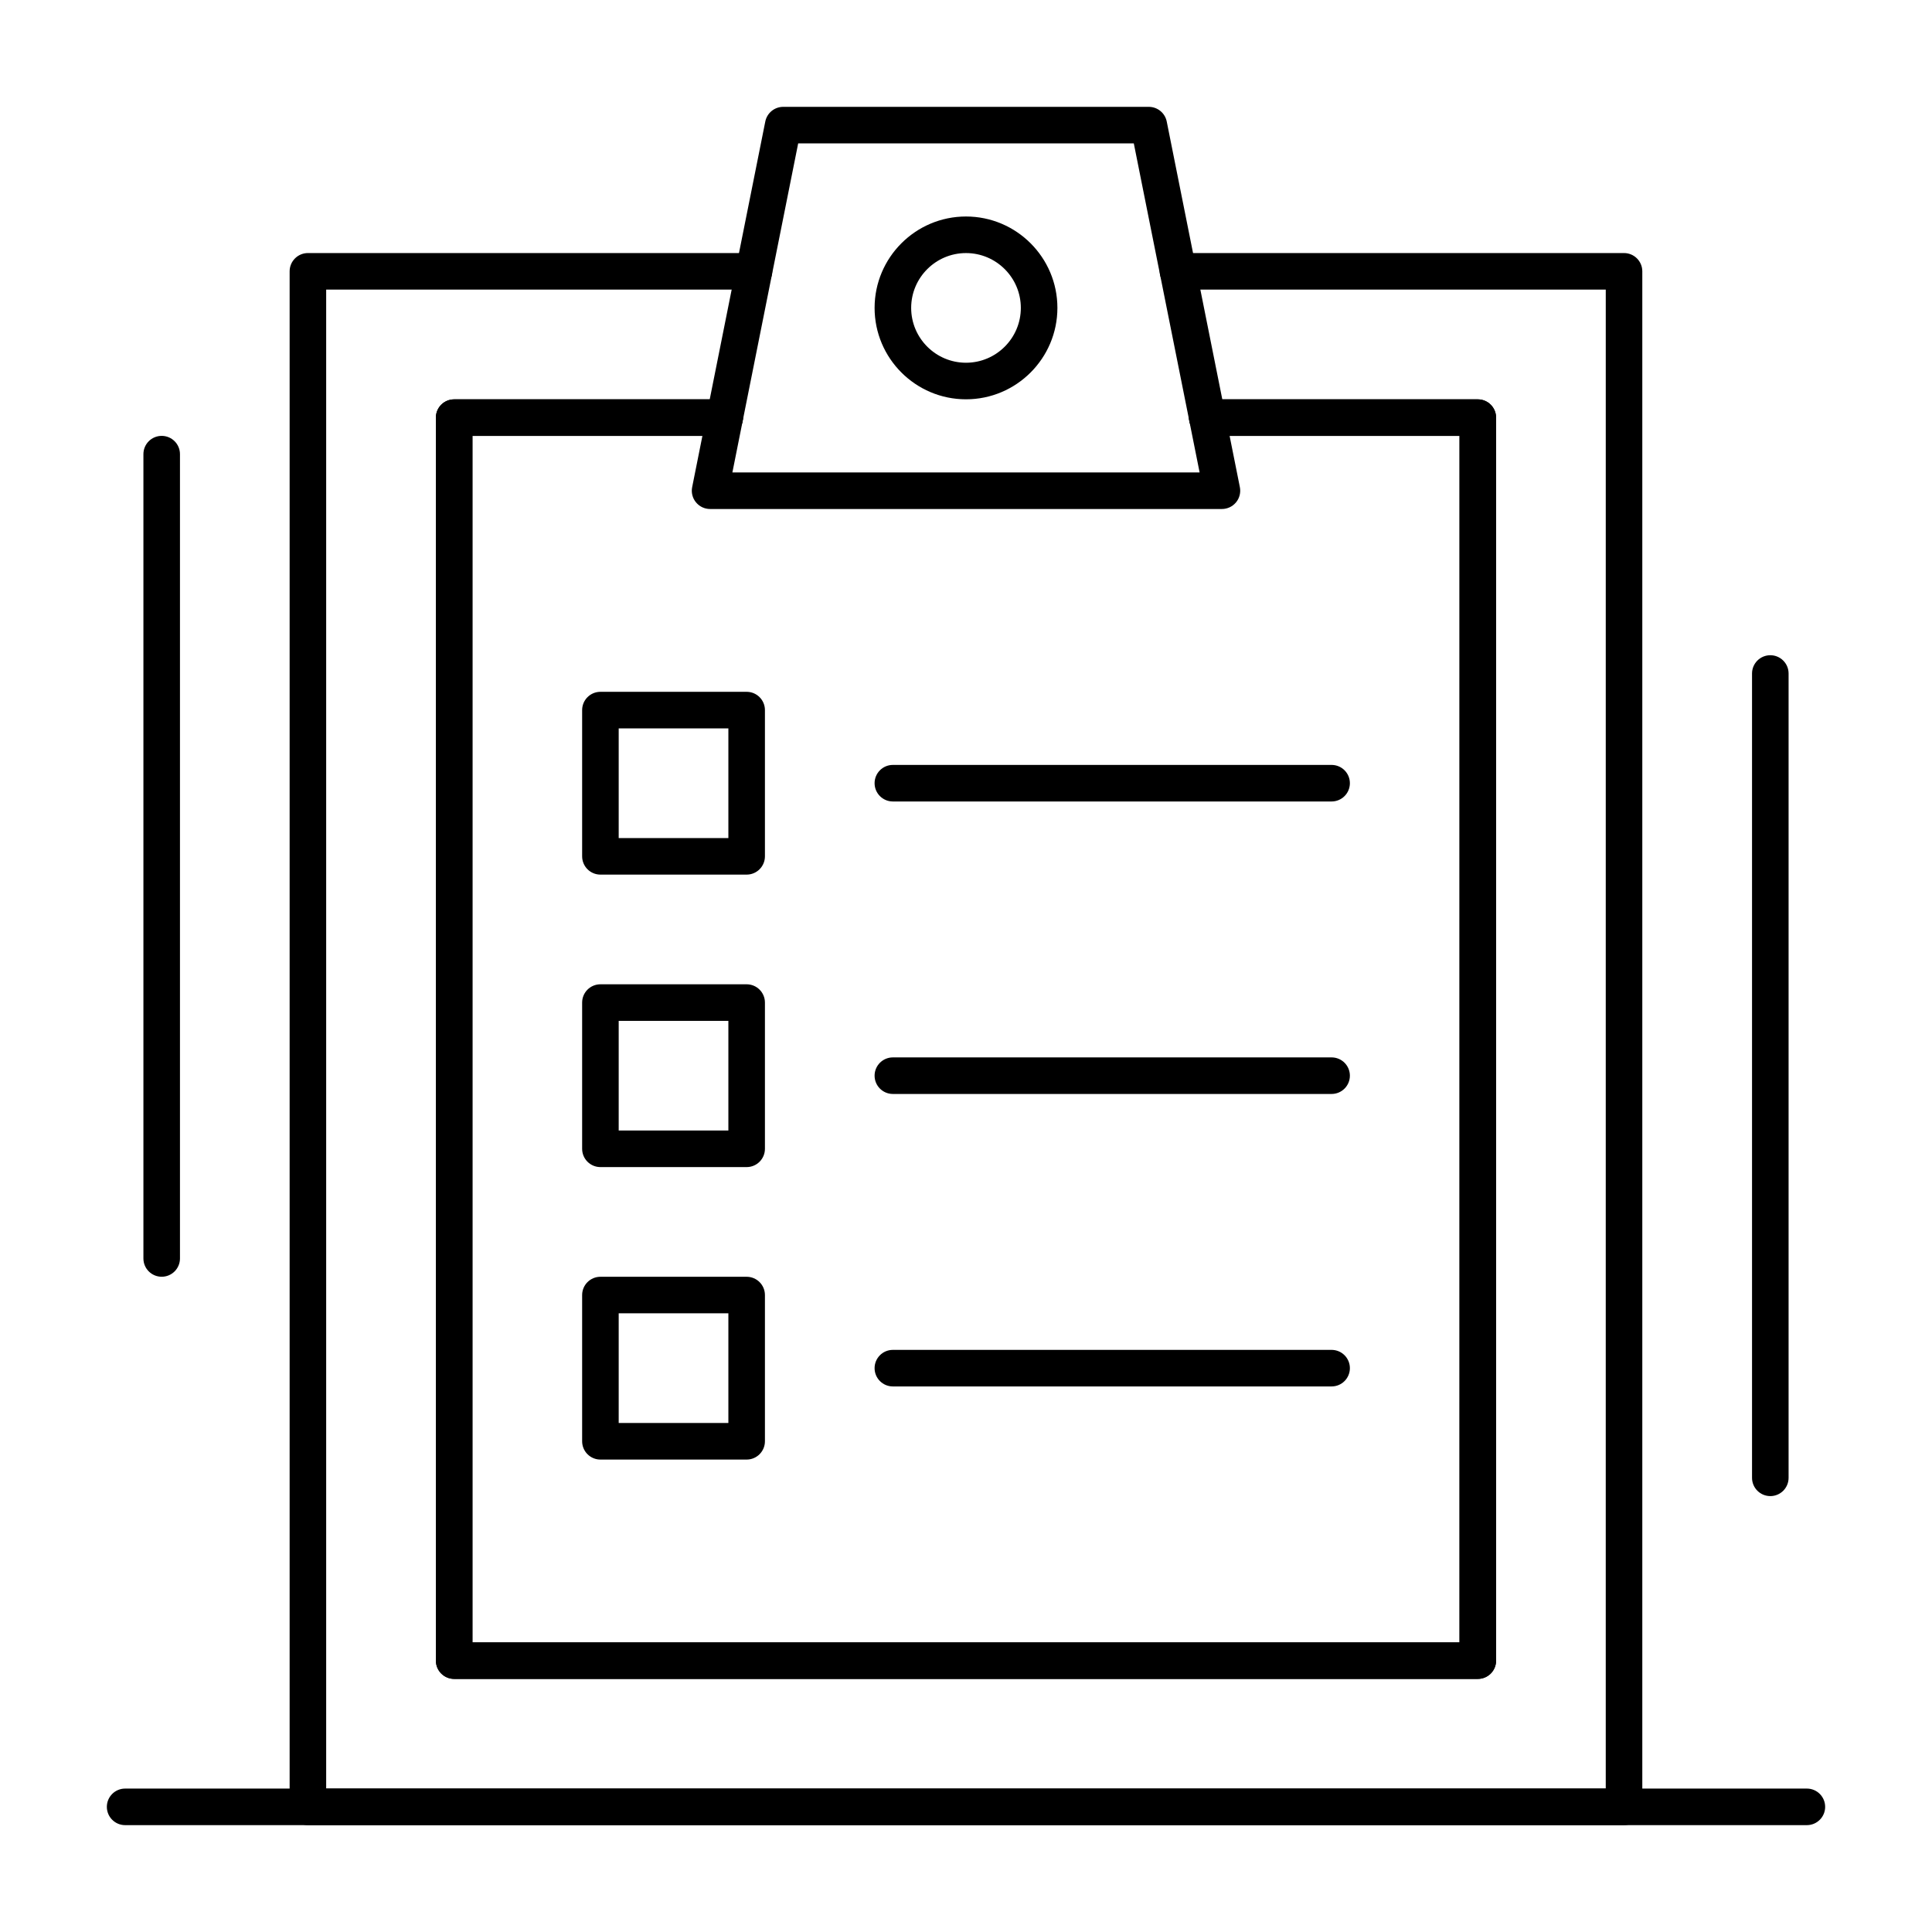
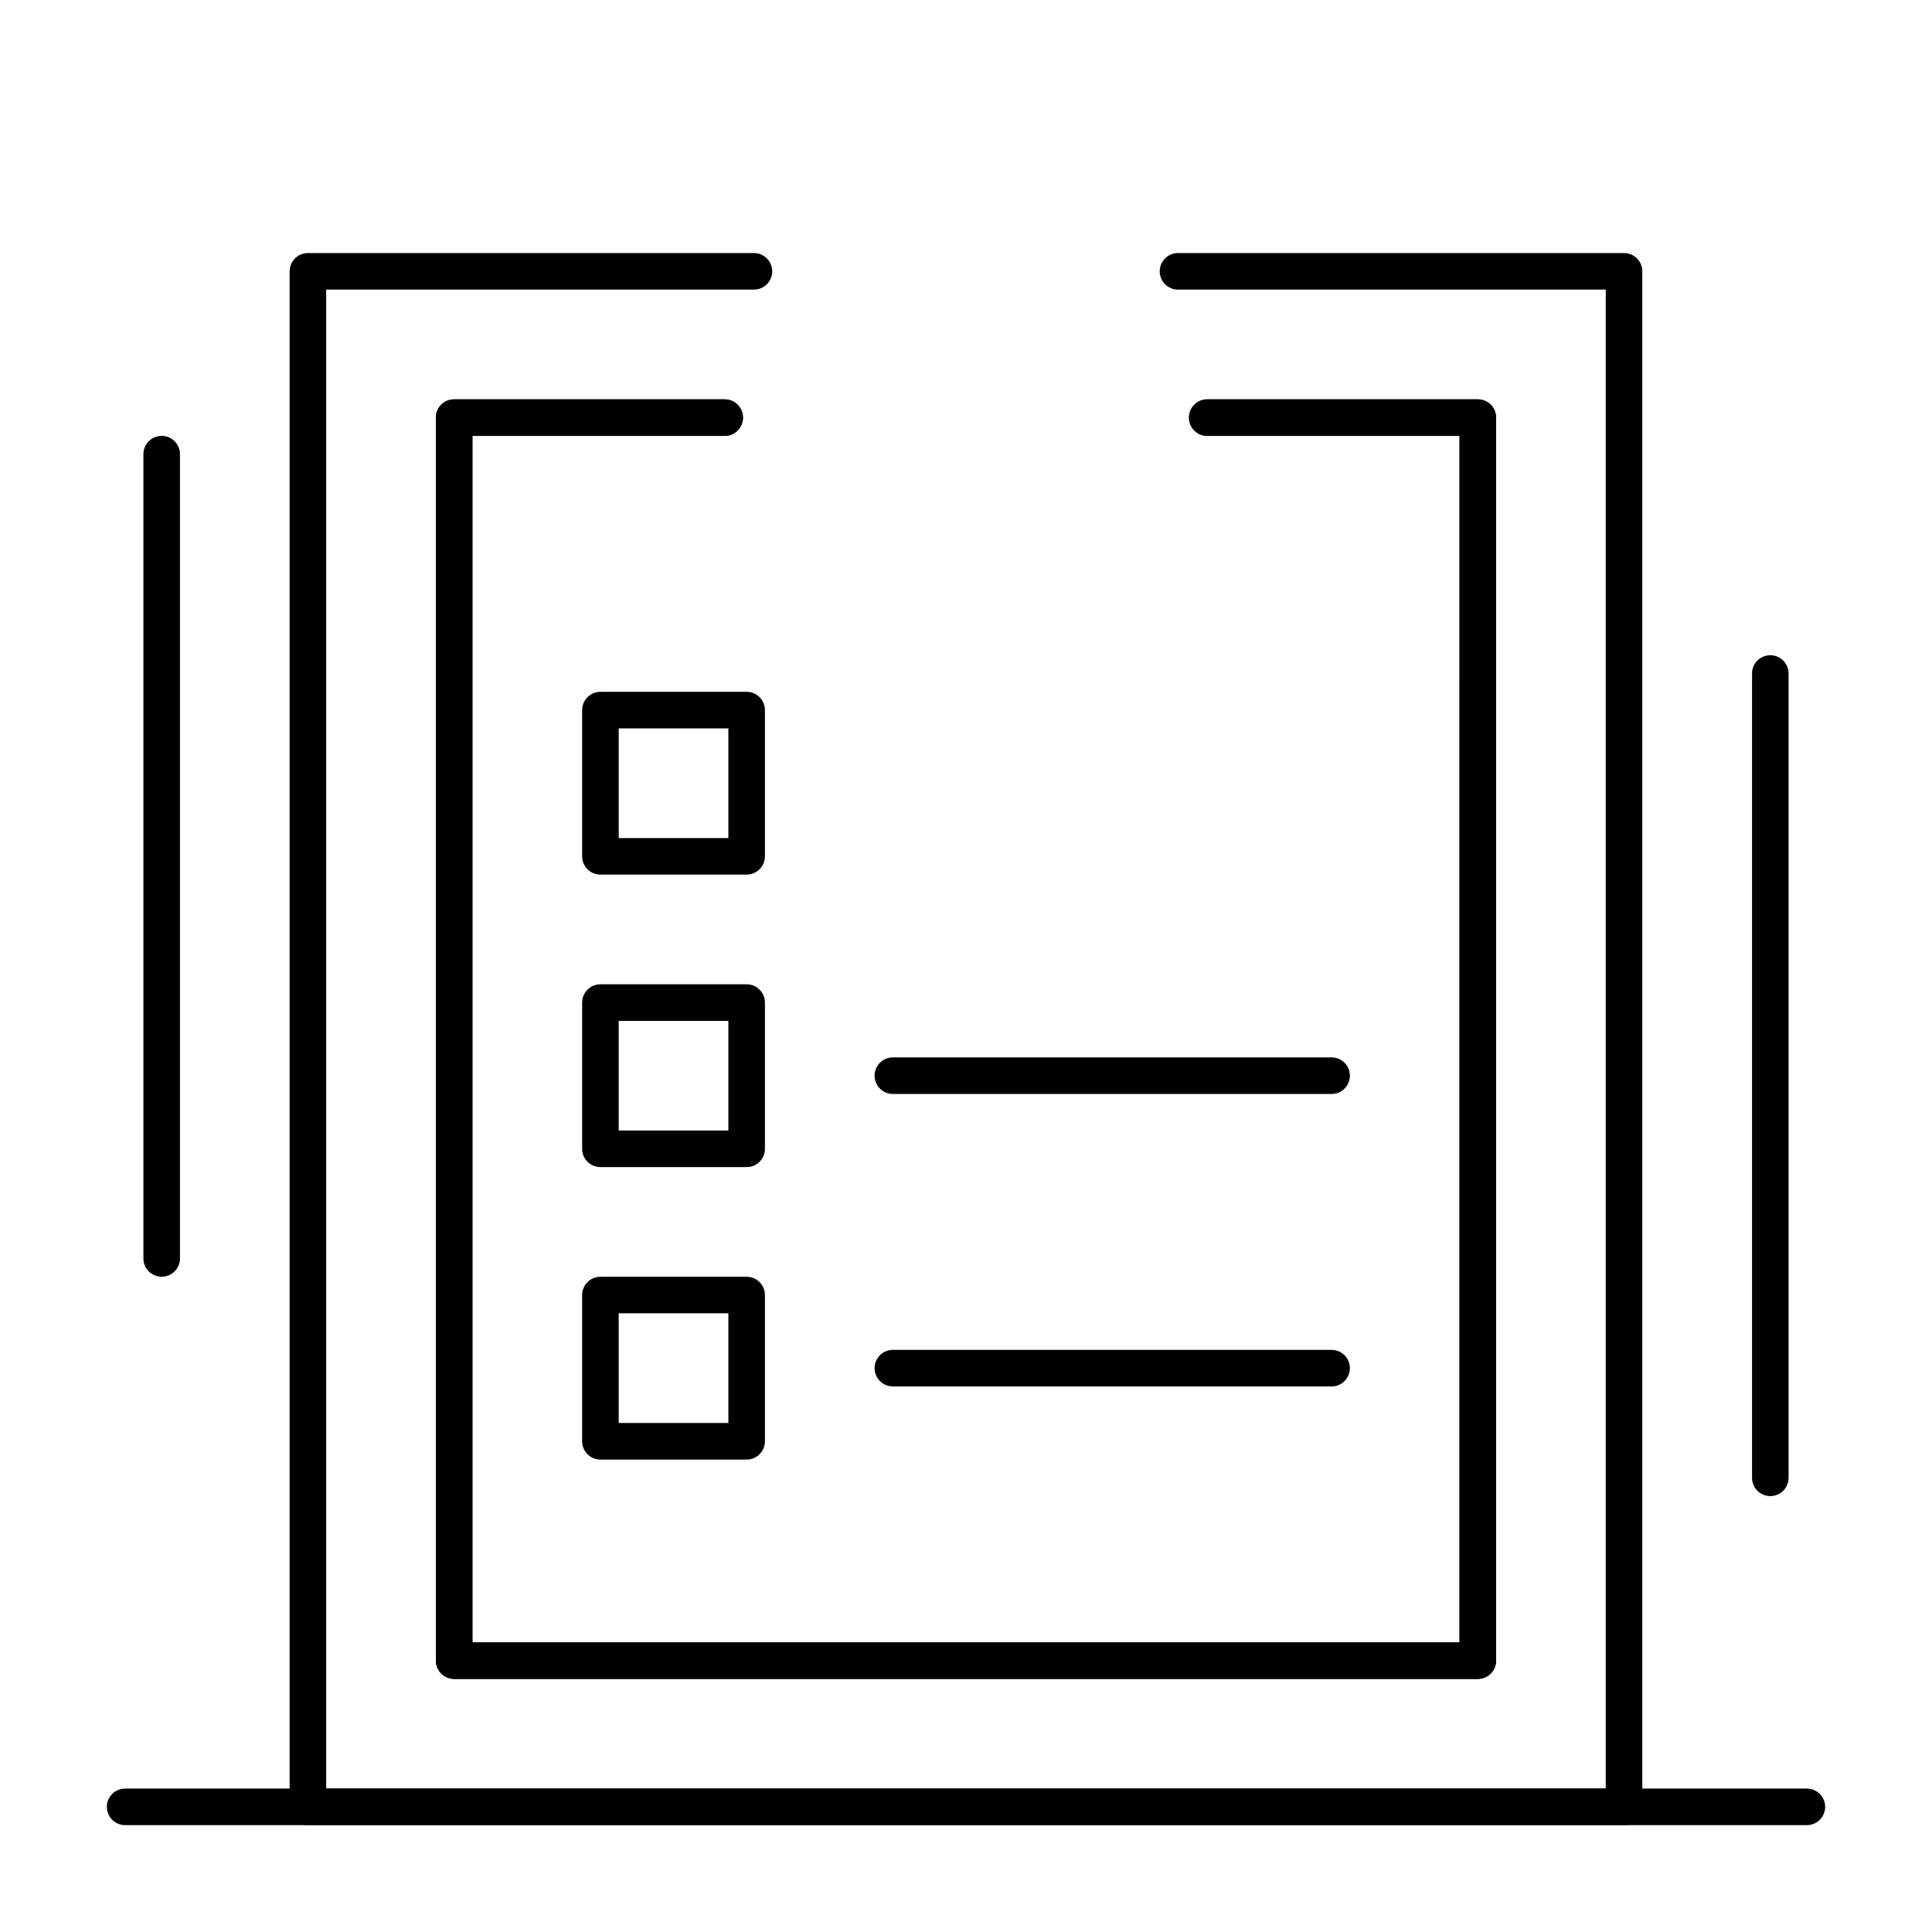
<svg xmlns="http://www.w3.org/2000/svg" fill="#000000" width="800px" height="800px" version="1.1" viewBox="144 144 512 512">
  <g>
    <path d="m535.64 588.93h-271.28c-2.676 0-4.844-2.168-4.844-4.844l-0.004-329.41c0-2.676 2.168-4.844 4.844-4.844h71.695c2.676 0 4.844 2.168 4.844 4.844s-2.168 4.844-4.844 4.844h-66.852v319.73h261.59l0.004-319.73h-66.852c-2.676 0-4.844-2.168-4.844-4.844s2.168-4.844 4.844-4.844h71.695c2.676 0 4.844 2.168 4.844 4.844v329.41c0 2.676-2.168 4.844-4.844 4.844z" />
-     <path d="m467.82 278.89h-135.64c-1.453 0-2.828-0.648-3.746-1.773-0.922-1.121-1.289-2.598-1.004-4.019l19.379-96.887c0.453-2.266 2.441-3.894 4.75-3.894h96.887c2.309 0 4.297 1.629 4.75 3.894l19.379 96.887c0.285 1.422-0.086 2.898-1.004 4.019-0.926 1.125-2.301 1.773-3.75 1.773zm-129.73-9.688h123.82l-17.441-87.199h-88.945z" />
    <path d="m535.64 588.93h-271.28c-2.676 0-4.844-2.168-4.844-4.844l-0.004-329.41c0-2.676 2.168-4.844 4.844-4.844h71.695c2.676 0 4.844 2.168 4.844 4.844s-2.168 4.844-4.844 4.844h-66.852v319.73h261.59l0.004-319.73h-66.852c-2.676 0-4.844-2.168-4.844-4.844s2.168-4.844 4.844-4.844h71.695c2.676 0 4.844 2.168 4.844 4.844v329.41c0 2.676-2.168 4.844-4.844 4.844z" />
    <path d="m574.39 627.68h-348.79c-2.676 0-4.844-2.168-4.844-4.844v-406.93c0-2.676 2.168-4.844 4.844-4.844h118.2c2.676 0 4.844 2.168 4.844 4.844 0 2.676-2.168 4.844-4.844 4.844h-113.36v397.23h339.1l0.004-397.23h-113.36c-2.676 0-4.844-2.168-4.844-4.844 0-2.676 2.168-4.844 4.844-4.844h118.2c2.676 0 4.844 2.168 4.844 4.844v406.92c0 2.676-2.168 4.848-4.844 4.848z" />
-     <path d="m400 249.82c-13.355 0-24.223-10.867-24.223-24.223 0-13.355 10.867-24.223 24.223-24.223s24.223 10.867 24.223 24.223c-0.004 13.355-10.867 24.223-24.223 24.223zm0-38.754c-8.012 0-14.531 6.519-14.531 14.531 0 8.012 6.519 14.531 14.531 14.531s14.531-6.519 14.531-14.531c0-8.012-6.519-14.531-14.531-14.531z" />
    <path d="m341.87 375.78h-38.754c-2.676 0-4.844-2.168-4.844-4.844v-38.754c0-2.676 2.168-4.844 4.844-4.844h38.754c2.676 0 4.844 2.168 4.844 4.844v38.754c0 2.676-2.168 4.844-4.844 4.844zm-33.91-9.688h29.066v-29.066h-29.066z" />
-     <path d="m496.89 356.4h-116.27c-2.676 0-4.844-2.168-4.844-4.844 0-2.676 2.168-4.844 4.844-4.844h116.27c2.676 0 4.844 2.168 4.844 4.844 0 2.676-2.168 4.844-4.844 4.844z" />
    <path d="m341.87 453.29h-38.754c-2.676 0-4.844-2.168-4.844-4.844v-38.754c0-2.676 2.168-4.844 4.844-4.844h38.754c2.676 0 4.844 2.168 4.844 4.844v38.754c0 2.676-2.168 4.844-4.844 4.844zm-33.91-9.688h29.066v-29.066h-29.066z" />
    <path d="m496.89 433.91h-116.27c-2.676 0-4.844-2.168-4.844-4.844 0-2.676 2.168-4.844 4.844-4.844h116.27c2.676 0 4.844 2.168 4.844 4.844 0 2.676-2.168 4.844-4.844 4.844z" />
    <path d="m341.87 530.8h-38.754c-2.676 0-4.844-2.168-4.844-4.844v-38.754c0-2.676 2.168-4.844 4.844-4.844h38.754c2.676 0 4.844 2.168 4.844 4.844v38.754c0 2.672-2.168 4.844-4.844 4.844zm-33.91-9.691h29.066v-29.066h-29.066z" />
    <path d="m496.89 511.42h-116.27c-2.676 0-4.844-2.168-4.844-4.844s2.168-4.844 4.844-4.844h116.27c2.676 0 4.844 2.168 4.844 4.844s-2.168 4.844-4.844 4.844z" />
    <path d="m622.84 627.68h-445.68c-2.676 0-4.844-2.168-4.844-4.844 0-2.676 2.168-4.844 4.844-4.844h445.68c2.676 0 4.844 2.168 4.844 4.844 0.004 2.672-2.168 4.844-4.844 4.844z" />
    <path d="m613.15 540.48c-2.676 0-4.844-2.168-4.844-4.844v-213.15c0-2.676 2.168-4.844 4.844-4.844 2.676 0 4.844 2.168 4.844 4.844v213.15c0 2.68-2.168 4.848-4.844 4.848z" />
    <path d="m186.85 482.35c-2.676 0-4.844-2.168-4.844-4.844v-213.15c0-2.676 2.168-4.844 4.844-4.844 2.676 0 4.844 2.168 4.844 4.844v213.15c0 2.676-2.168 4.844-4.844 4.844z" />
  </g>
</svg>